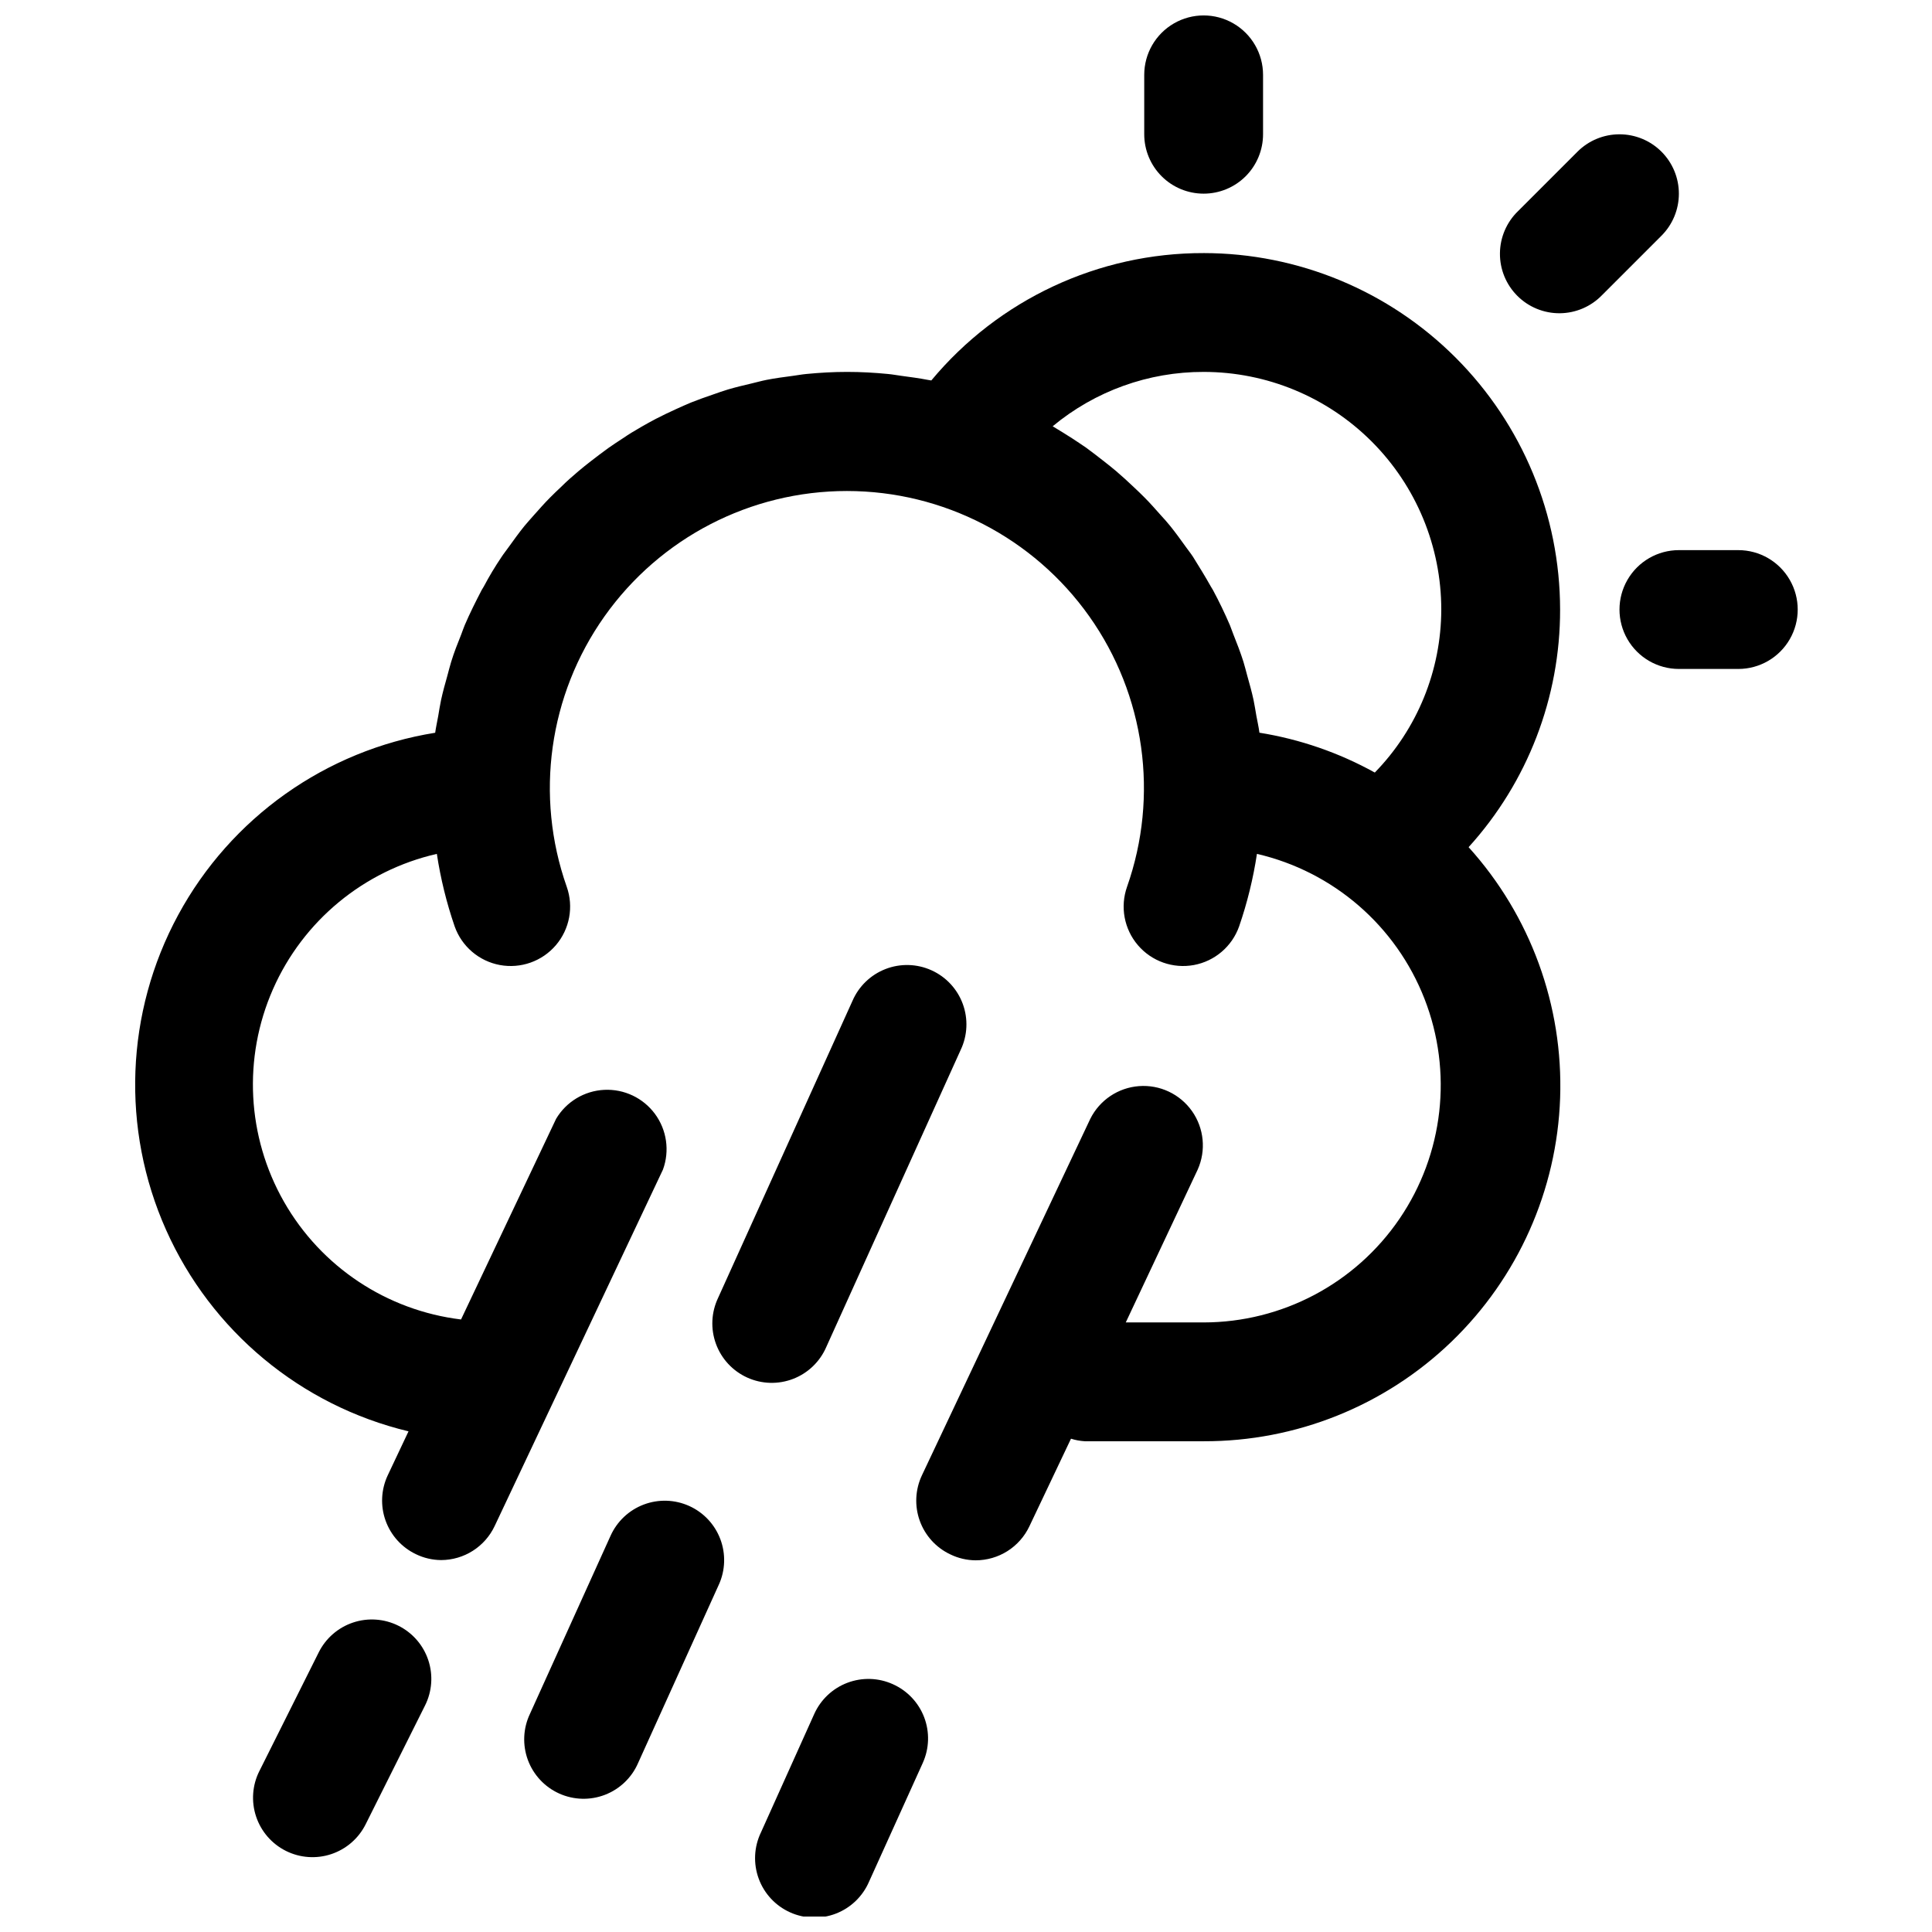
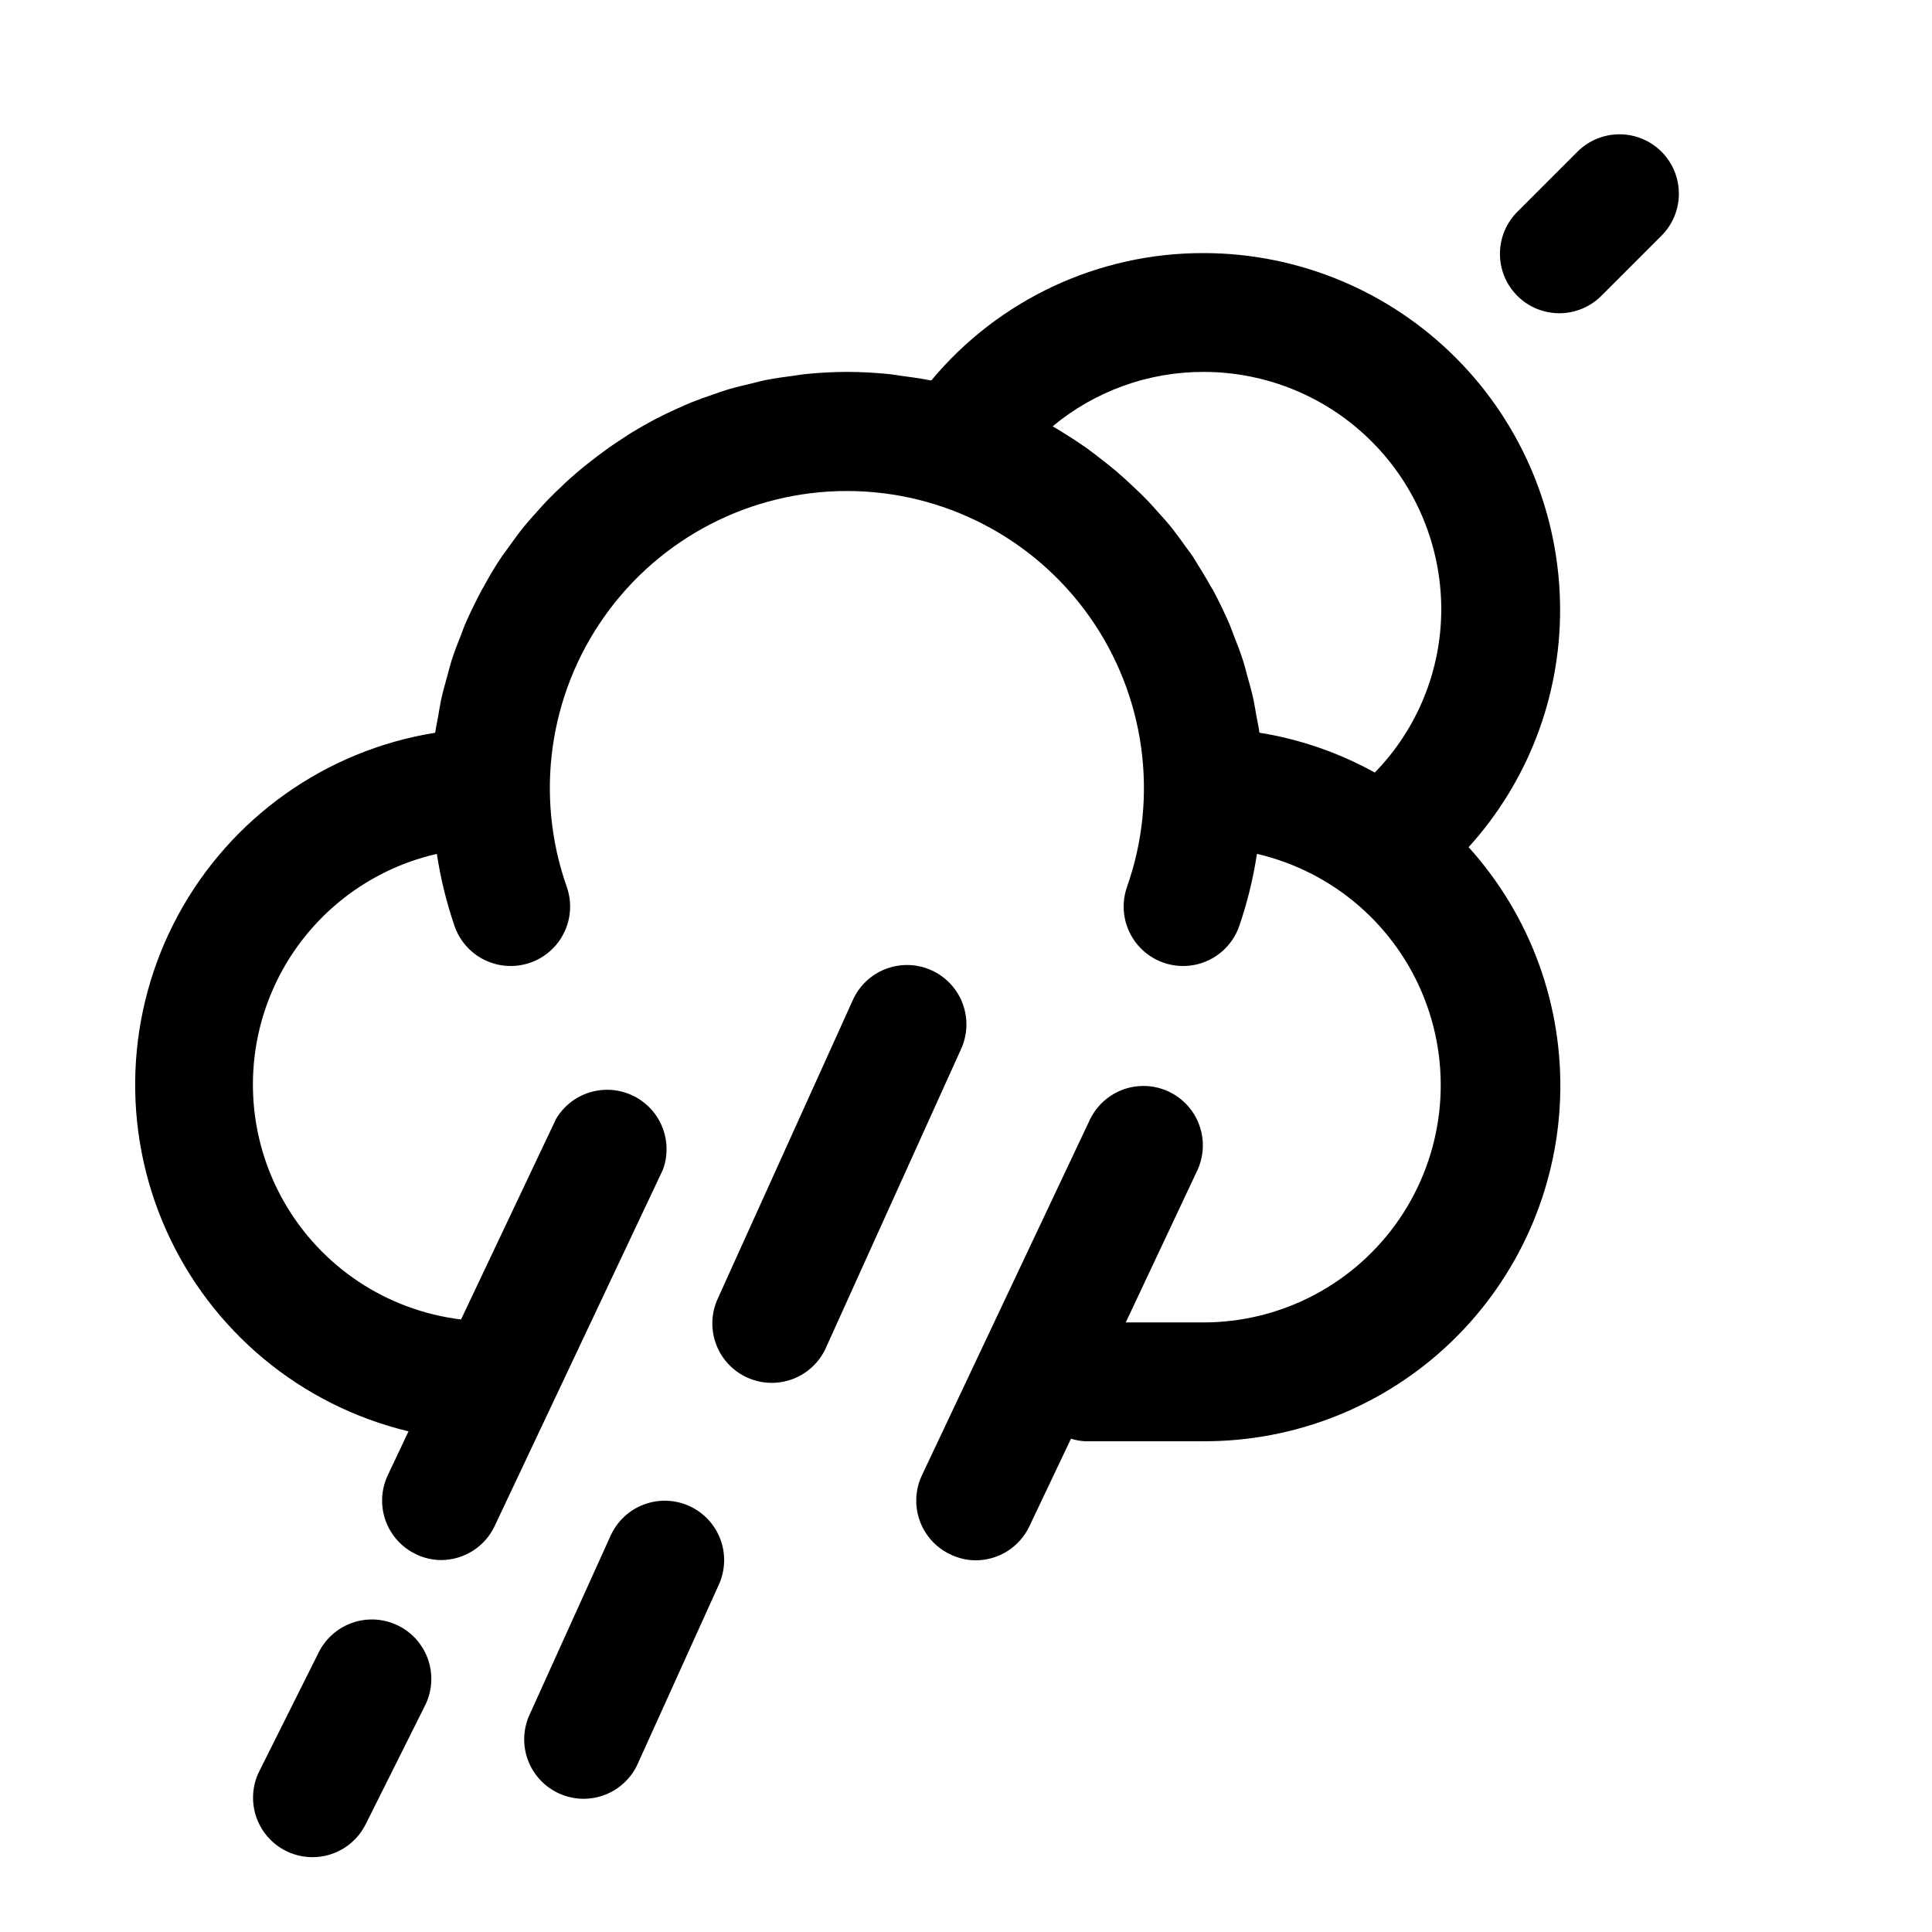
<svg xmlns="http://www.w3.org/2000/svg" width="800px" height="800px" version="1.1" viewBox="144 144 512 512">
  <defs>
    <clipPath id="b">
      <path d="m447 148.09h32v47.906h-32z" />
    </clipPath>
    <clipPath id="a">
      <path d="m344 588h46v63.902h-46z" />
    </clipPath>
  </defs>
  <path d="m462.98 211.07c-27.887-0.062-54.348 12.312-72.172 33.754l-0.945-0.156c-2.312-0.457-4.723-0.754-7.008-1.07-1.18-0.156-2.332-0.379-3.527-0.488-3.555-0.348-7.16-0.551-10.812-0.551-3.652 0-7.258 0.203-10.816 0.551-1.195 0.109-2.348 0.332-3.527 0.488-2.348 0.316-4.723 0.613-7.008 1.07-1.371 0.27-2.691 0.645-4.031 0.961-2.078 0.488-4.141 0.977-6.172 1.574-1.371 0.41-2.723 0.898-4.078 1.371-1.938 0.66-3.856 1.34-5.746 2.094-1.34 0.551-2.644 1.148-3.969 1.746-1.828 0.836-3.621 1.684-5.383 2.598-1.289 0.676-2.566 1.387-3.824 2.109-1.715 0.977-3.418 2.016-5.07 3.148-1.211 0.789-2.41 1.574-3.574 2.394-1.574 1.164-3.242 2.363-4.801 3.606-1.102 0.867-2.203 1.73-3.273 2.644-1.574 1.324-3.148 2.723-4.551 4.125-0.977 0.93-1.969 1.844-2.898 2.801-1.574 1.574-2.93 3.148-4.344 4.723-0.82 0.945-1.668 1.859-2.457 2.816-1.465 1.812-2.832 3.715-4.203 5.621-0.613 0.867-1.289 1.699-1.875 2.598-1.715 2.535-3.289 5.164-4.723 7.871l-0.535 0.883c-1.574 3.039-3.148 6.156-4.504 9.336-0.332 0.805-0.598 1.574-0.914 2.426-0.961 2.394-1.891 4.723-2.676 7.289-0.379 1.195-0.66 2.441-1.008 3.668-0.598 2.125-1.195 4.25-1.668 6.438-0.301 1.387-0.504 2.816-0.754 4.234-0.25 1.418-0.598 2.945-0.805 4.441v0.004c-28.98 4.644-54.152 22.5-68.121 48.312-13.973 25.812-15.148 56.652-3.188 83.457 11.961 26.801 35.699 46.523 64.242 53.363l-5.512 11.668c-1.762 3.758-1.969 8.062-0.574 11.969 1.395 3.91 4.277 7.113 8.02 8.906 2.098 1.023 4.394 1.562 6.723 1.574 2.973-0.012 5.883-0.863 8.391-2.461 2.508-1.598 4.512-3.871 5.781-6.559l44.602-94.465c1.812-4.957 1.02-10.492-2.109-14.742-3.133-4.25-8.184-6.648-13.457-6.387-5.269 0.258-10.062 3.144-12.758 7.684l-25.188 53.168c-19.699-2.391-37.105-13.965-46.93-31.207-9.824-17.238-10.91-38.113-2.926-56.281 7.988-18.164 24.102-31.48 43.445-35.898 0.992 6.539 2.57 12.973 4.723 19.223 1.879 5.305 6.445 9.203 11.98 10.23 5.531 1.023 11.191-0.98 14.844-5.258 3.656-4.281 4.75-10.184 2.871-15.488-8.484-24.09-4.758-50.797 10-71.641 14.758-20.844 38.711-33.234 64.25-33.234 25.535 0 49.488 12.391 64.246 33.234 14.758 20.844 18.484 47.551 10 71.641-1.879 5.305-0.785 11.207 2.871 15.488 3.652 4.277 9.312 6.281 14.848 5.258 5.531-1.027 10.098-4.926 11.977-10.23 2.152-6.25 3.731-12.684 4.723-19.223 20.23 4.688 36.848 19.055 44.398 38.398 7.555 19.348 5.07 41.172-6.633 58.328-11.703 17.152-31.121 27.426-51.887 27.445h-20.641l19.062-40.508c2.262-5.062 1.691-10.941-1.496-15.477-3.191-4.535-8.531-7.059-14.062-6.641-5.527 0.414-10.43 3.711-12.906 8.672l-44.617 94.465c-1.781 3.773-1.992 8.102-0.582 12.031 1.406 3.93 4.316 7.141 8.094 8.922 2.094 1.023 4.391 1.562 6.723 1.578 2.984 0 5.91-0.848 8.434-2.445 2.519-1.598 4.539-3.879 5.812-6.578l11.02-23.207c1.191 0.379 2.426 0.605 3.672 0.676h31.488c24.477 0.07 48.02-9.383 65.652-26.363 17.629-16.98 27.965-40.152 28.816-64.613 0.852-24.461-7.844-48.297-24.254-66.461 15.641-17.242 24.285-39.699 24.246-62.977-0.023-25.047-9.984-49.059-27.695-66.77-17.707-17.711-41.723-27.672-66.766-27.695zm62.977 94.465h-0.004c-0.031 16.141-6.348 31.641-17.617 43.199-9.5-5.266-19.848-8.84-30.574-10.562-0.203-1.574-0.535-2.961-0.805-4.441s-0.457-2.852-0.754-4.234c-0.473-2.188-1.07-4.312-1.668-6.438-0.348-1.227-0.629-2.473-1.008-3.668-0.789-2.488-1.715-4.894-2.676-7.289-0.316-0.805-0.582-1.574-0.914-2.426-1.355-3.148-2.867-6.297-4.504-9.336l-0.535-0.883c-1.496-2.691-3.148-5.32-4.723-7.871-0.582-0.898-1.258-1.73-1.875-2.598-1.371-1.906-2.738-3.809-4.203-5.621-0.789-0.961-1.574-1.875-2.457-2.816-1.418-1.574-2.832-3.227-4.344-4.723-0.93-0.961-1.922-1.875-2.898-2.801-1.48-1.402-2.992-2.801-4.551-4.125-1.07-0.914-2.172-1.777-3.273-2.644-1.574-1.242-3.148-2.441-4.723-3.606-1.164-0.82-2.363-1.574-3.574-2.394-1.652-1.07-3.352-2.109-5.07-3.148l-0.234-0.141v-0.004c11.238-9.34 25.395-14.438 40.008-14.406 16.699 0 32.719 6.633 44.527 18.445 11.812 11.809 18.445 27.828 18.445 44.531z" />
  <g clip-path="url(#b)">
-     <path d="m462.98 195.32c4.172 0 8.18-1.656 11.133-4.609 2.949-2.953 4.609-6.957 4.609-11.133v-15.746c0-5.621-3-10.82-7.871-13.633s-10.875-2.812-15.746 0c-4.871 2.812-7.871 8.012-7.871 13.633v15.746c0 4.176 1.66 8.18 4.613 11.133 2.949 2.953 6.957 4.609 11.133 4.609z" />
-   </g>
-   <path d="m604.67 289.79h-15.746c-5.625 0-10.82 3-13.633 7.875-2.812 4.871-2.812 10.871 0 15.742s8.008 7.871 13.633 7.871h15.746c5.625 0 10.82-3 13.633-7.871s2.812-10.871 0-15.742c-2.812-4.875-8.008-7.875-13.633-7.875z" />
+     </g>
  <path d="m584.31 184.2c-2.949-2.953-6.953-4.609-11.129-4.609-4.176 0-8.18 1.656-11.133 4.609l-15.742 15.742c-3.039 2.934-4.769 6.965-4.805 11.188-0.039 4.223 1.621 8.285 4.609 11.27 2.984 2.988 7.047 4.648 11.27 4.613 4.223-0.039 8.254-1.77 11.188-4.809l15.742-15.742c2.953-2.953 4.609-6.957 4.609-11.133 0-4.172-1.656-8.176-4.609-11.129z" />
  <g clip-path="url(#a)">
-     <path d="m380.62 590.33c-3.805-1.719-8.137-1.855-12.043-0.379-3.91 1.477-7.066 4.445-8.785 8.25l-14.168 31.488h-0.004c-1.809 3.82-2.012 8.203-0.555 12.172 1.453 3.965 4.441 7.184 8.293 8.922 3.852 1.742 8.238 1.863 12.18 0.336 3.938-1.527 7.098-4.574 8.77-8.457l14.25-31.488h-0.004c1.723-3.812 1.852-8.156 0.363-12.07-1.488-3.91-4.477-7.066-8.297-8.773z" />
-   </g>
+     </g>
  <path d="m249.59 574.84c-3.734-1.867-8.062-2.176-12.023-0.852-3.965 1.324-7.238 4.168-9.102 7.906l-15.742 31.488h-0.004c-1.867 3.734-2.172 8.062-0.848 12.023 1.32 3.961 4.164 7.238 7.902 9.105 3.734 1.863 8.062 2.172 12.023 0.848 3.965-1.324 7.238-4.164 9.105-7.902l15.742-31.488c1.867-3.738 2.176-8.062 0.852-12.027-1.32-3.961-4.164-7.234-7.906-9.102z" />
  <path d="m326.65 543.1c-3.809-1.719-8.141-1.855-12.047-0.379s-7.066 4.441-8.785 8.25l-21.379 47.23c-1.812 3.82-2.012 8.203-0.559 12.172 1.457 3.965 4.445 7.184 8.293 8.922 3.852 1.742 8.242 1.863 12.18 0.336 3.941-1.527 7.102-4.574 8.77-8.457l21.379-47.23h0.004c1.723-3.805 1.863-8.141 0.391-12.051-1.473-3.91-4.441-7.074-8.246-8.793z" />
  <path d="m362.98 500.95 35.613-78.719c1.812-3.82 2.012-8.203 0.559-12.172-1.457-3.969-4.445-7.184-8.297-8.922-3.848-1.742-8.238-1.863-12.176-0.336-3.941 1.527-7.102 4.574-8.773 8.457l-35.613 78.719c-1.809 3.816-2.012 8.203-0.555 12.168 1.453 3.969 4.441 7.184 8.293 8.926 3.852 1.742 8.238 1.863 12.18 0.336 3.938-1.527 7.098-4.574 8.77-8.457z" />
</svg>